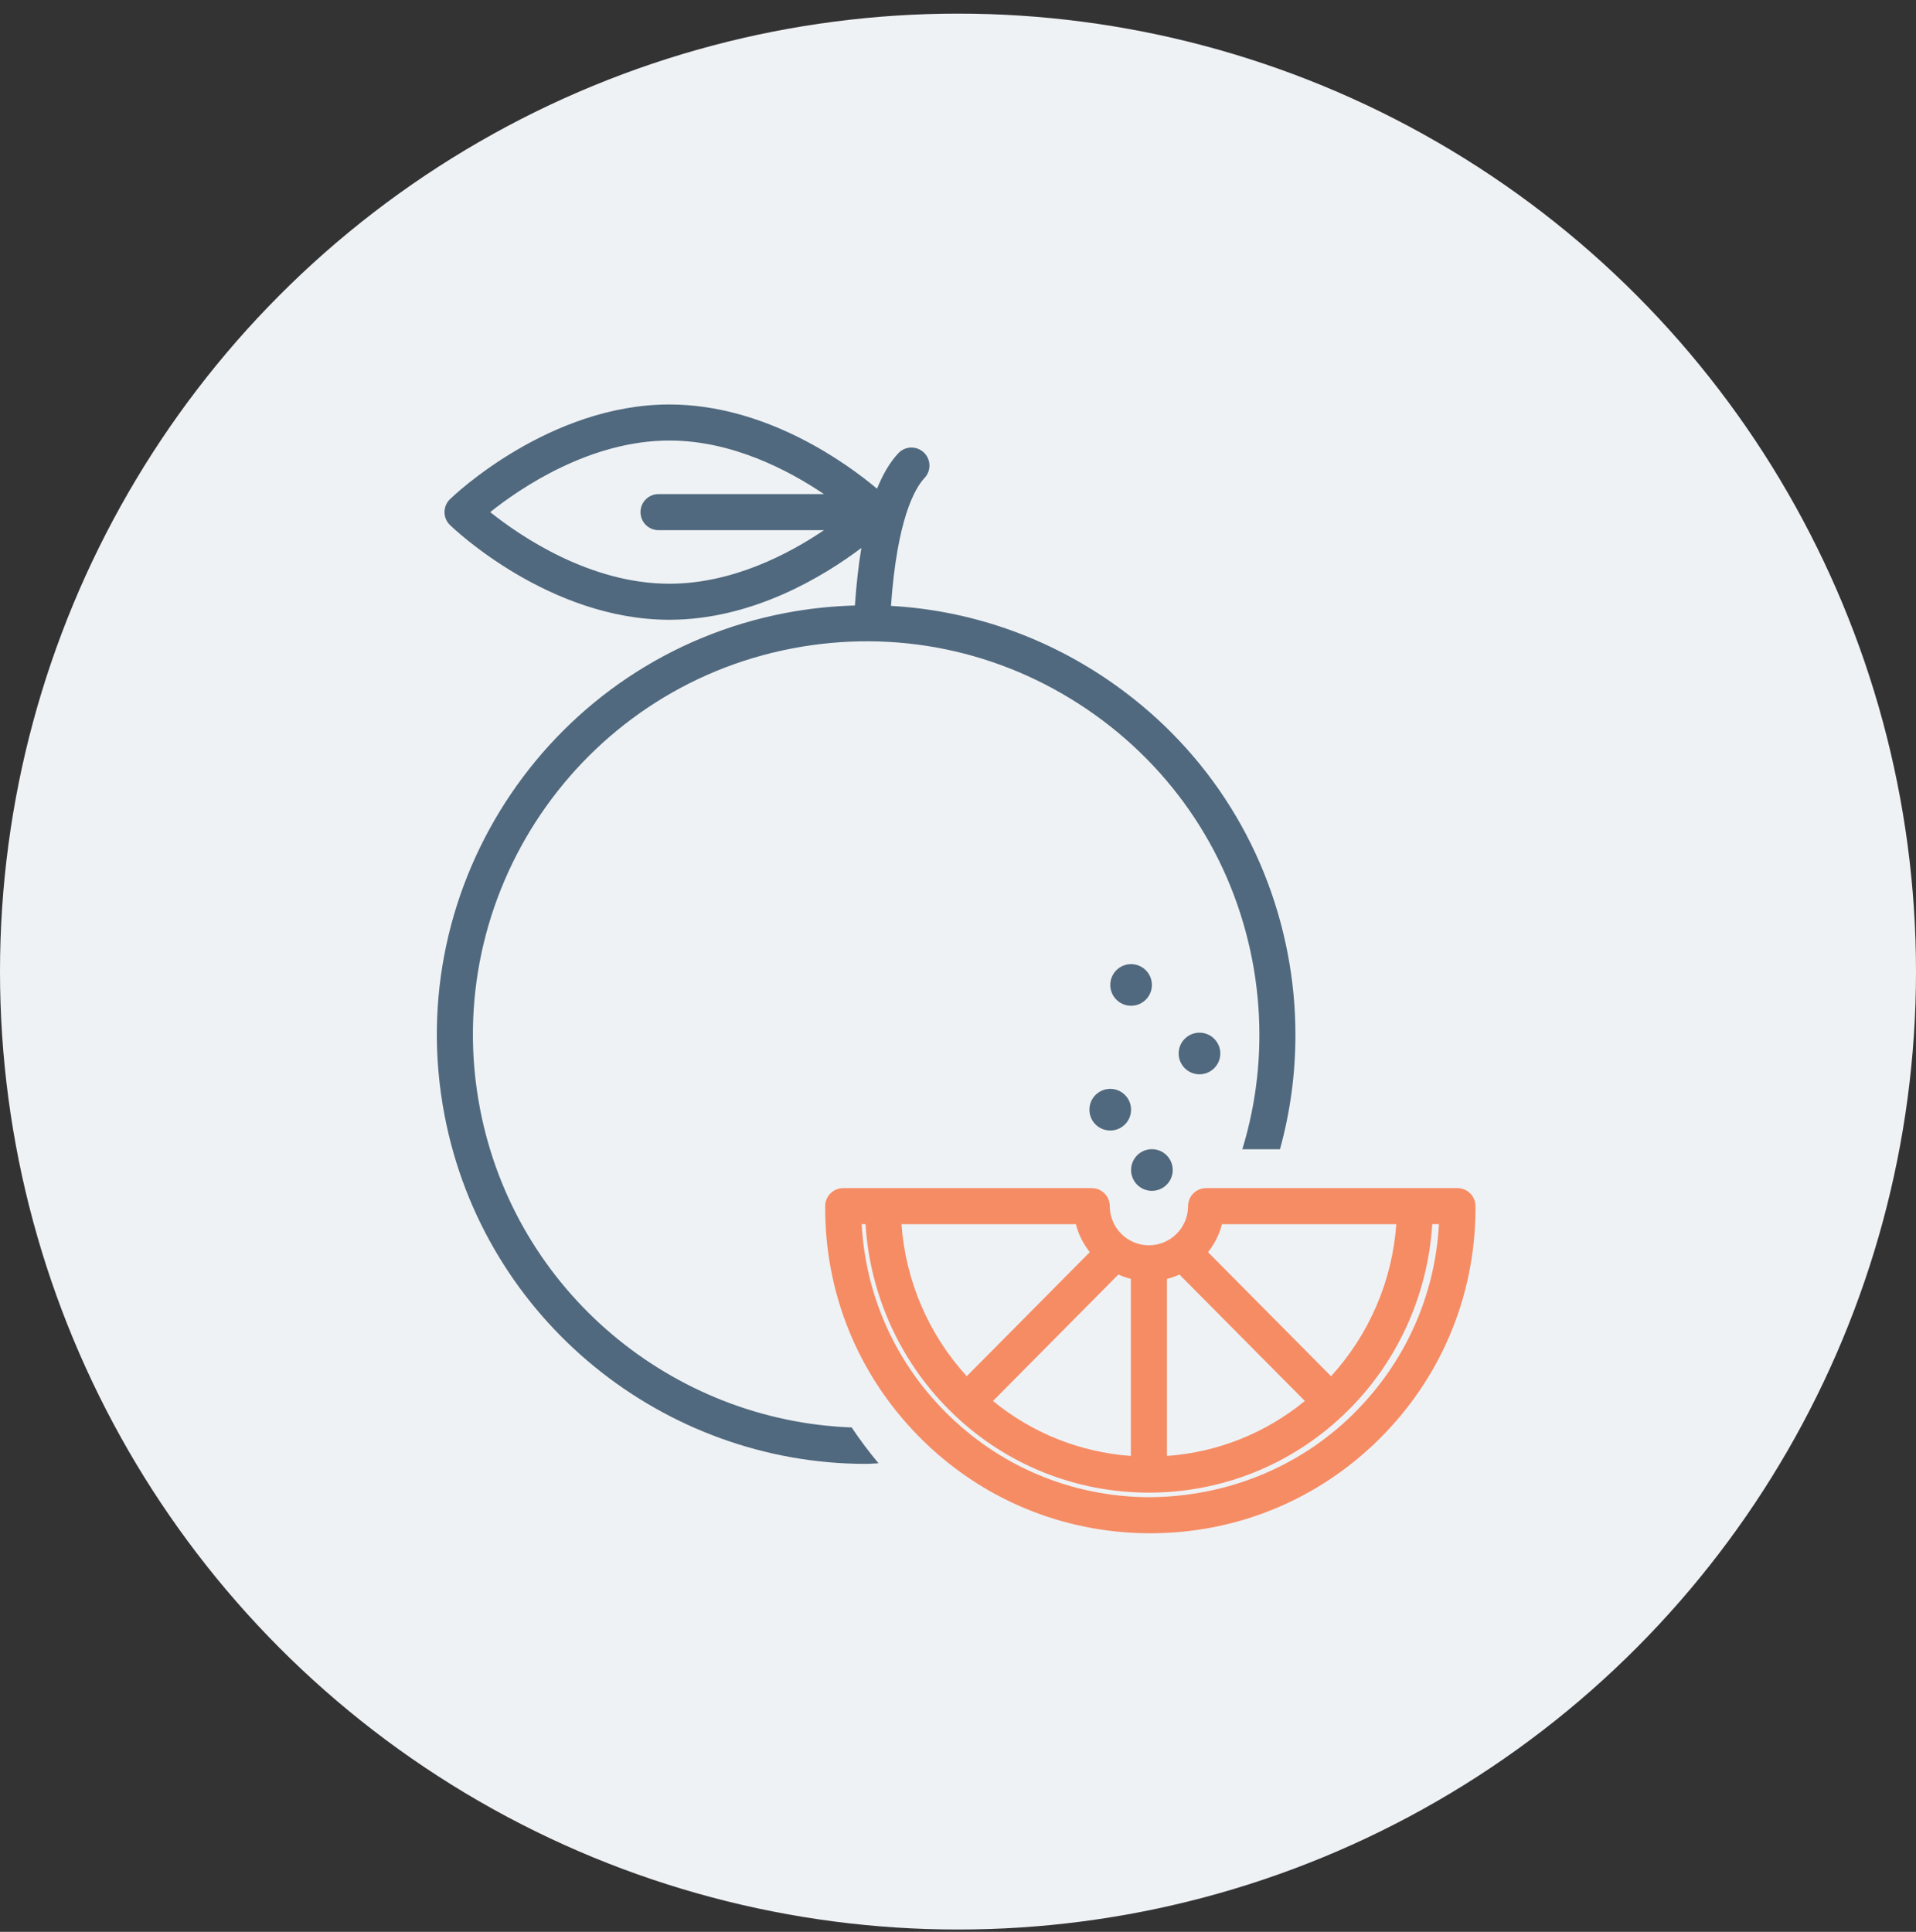
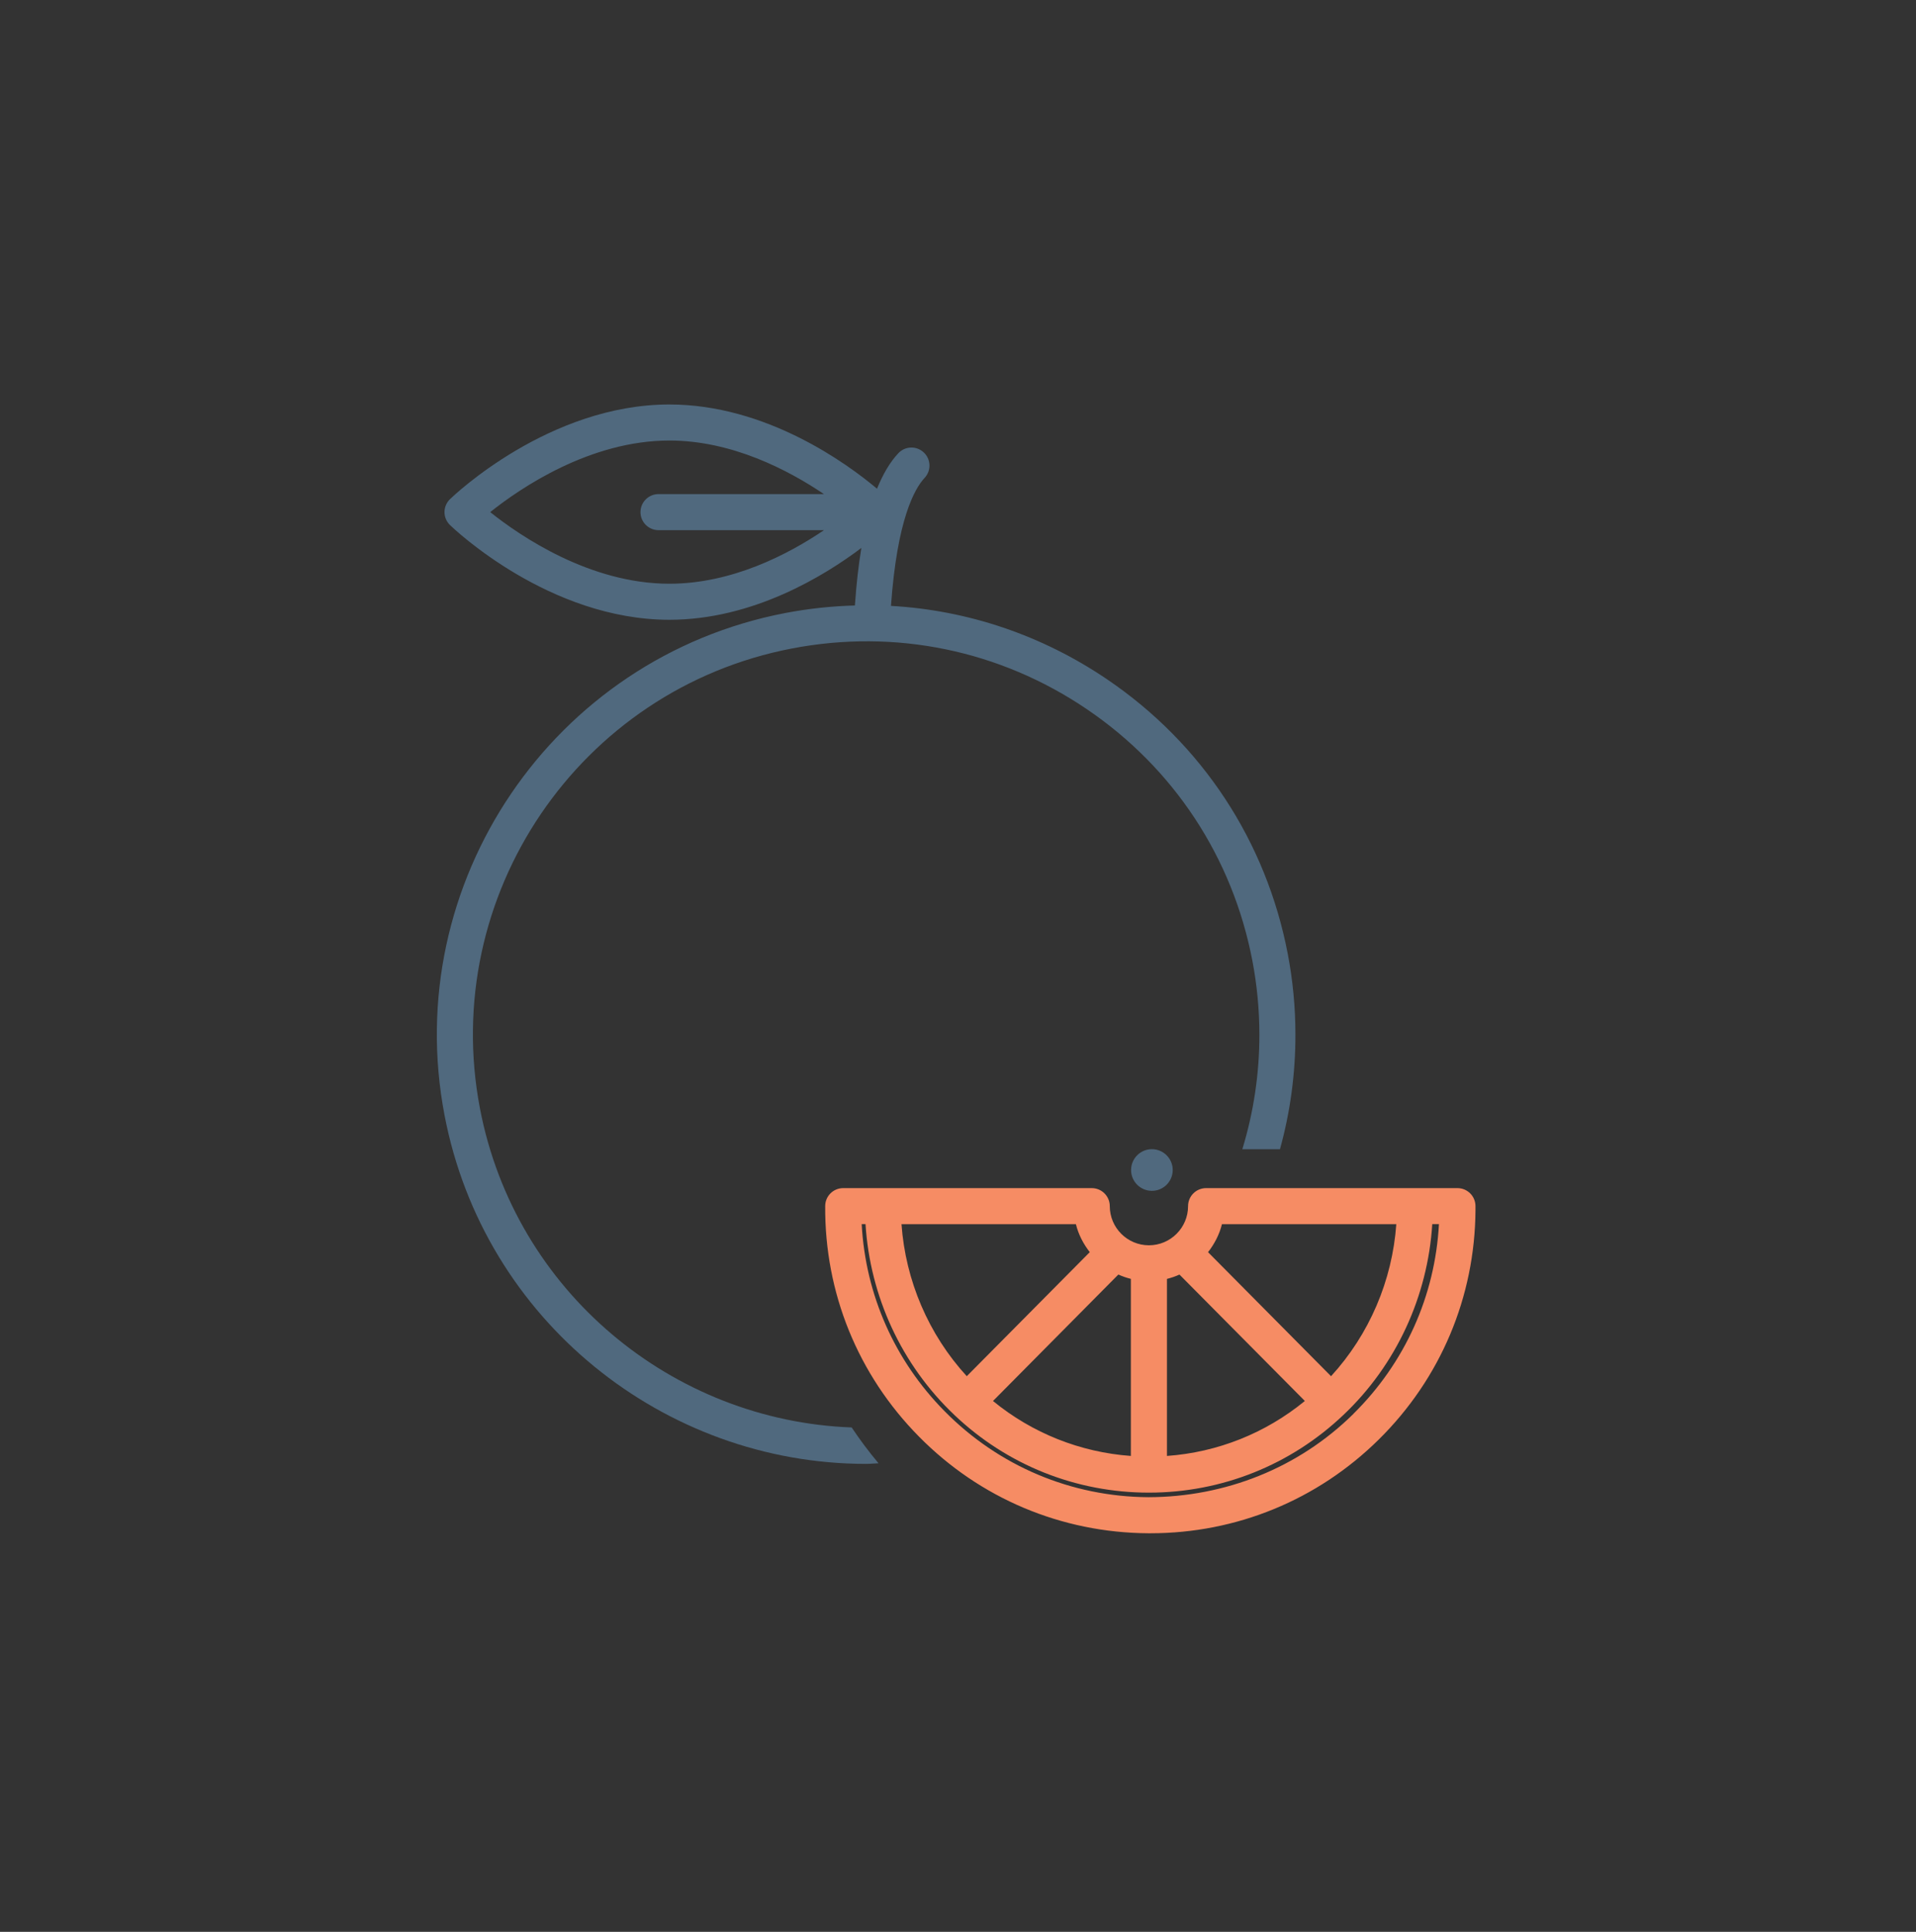
<svg xmlns="http://www.w3.org/2000/svg" width="120" height="121" viewBox="0 0 120 121" fill="none">
  <rect x="0" y="0" width="120" height="121" fill="#333333" stroke="none" />
-   <circle cx="60" cy="60.853" r="60" fill="#EFF2F5" />
  <path d="M91.281 74.416H75.538C74.915 74.416 74.409 74.921 74.409 75.545C74.409 76.897 73.309 77.997 71.957 77.997C70.606 77.997 69.506 76.897 69.506 75.545C69.506 74.921 69 74.416 68.376 74.416H52.811C52.19 74.416 51.685 74.916 51.682 75.537C51.646 80.977 53.73 86.103 57.552 89.975C61.372 93.848 66.473 95.999 71.911 96.034H72.051C77.439 96.034 82.512 93.953 86.35 90.165C90.221 86.344 92.374 81.244 92.41 75.805V75.537C92.406 74.916 91.901 74.416 91.281 74.416ZM87.451 76.674C87.2 80.208 85.759 83.584 83.364 86.197L82.548 85.375L75.66 78.428C76.061 77.914 76.369 77.326 76.531 76.676H87.452L87.451 76.674ZM67.874 82.017L70.043 79.829C70.294 79.942 70.555 80.033 70.827 80.1V91.191C67.653 90.961 64.651 89.764 62.192 87.749L67.874 82.017ZM73.087 80.102C73.359 80.034 73.62 79.944 73.871 79.831L81.608 87.631L81.723 87.748C79.262 89.766 76.262 90.963 73.087 91.191V80.1V80.102ZM68.253 78.427L66.344 80.352L60.549 86.196C58.154 83.584 56.713 80.208 56.461 76.674H67.384C67.544 77.325 67.854 77.913 68.253 78.427ZM84.765 88.557C81.322 91.955 76.729 93.764 71.927 93.775C67.09 93.744 62.556 91.831 59.16 88.388C56.026 85.214 54.206 81.089 53.968 76.673H54.208C54.489 81.188 56.463 85.488 59.763 88.613C59.765 88.615 59.766 88.617 59.767 88.619C63.068 91.76 67.394 93.489 71.951 93.489H71.955H71.96C76.516 93.489 80.842 91.76 84.143 88.619C84.143 88.619 84.143 88.617 84.145 88.617C87.447 85.493 89.422 81.19 89.703 76.673H90.122C89.877 81.175 87.993 85.367 84.761 88.556L84.765 88.557Z" fill="#F68C64" />
-   <path d="M72.144 61.701C72.139 62.422 71.55 63 70.83 62.994C70.11 62.988 69.531 62.4 69.537 61.68C69.543 60.964 70.124 60.387 70.84 60.387C71.562 60.387 72.146 60.973 72.144 61.694C72.144 61.697 72.144 61.699 72.144 61.701Z" fill="#50697E" />
-   <path d="M76.428 65.994C76.422 66.715 75.834 67.293 75.113 67.287C74.393 67.281 73.815 66.693 73.82 65.973C73.826 65.257 74.409 64.68 75.125 64.68C75.846 64.681 76.43 65.267 76.429 65.988C76.429 65.991 76.428 65.992 76.428 65.994Z" fill="#50697E" />
-   <path d="M70.839 69.515C70.833 70.235 70.245 70.814 69.525 70.809C68.804 70.803 68.225 70.215 68.231 69.494C68.236 68.778 68.818 68.2 69.535 68.199C70.256 68.199 70.841 68.786 70.84 69.508C70.84 69.51 70.84 69.511 70.84 69.514L70.839 69.515Z" fill="#50697E" />
  <path d="M73.448 73.292C73.443 74.013 72.854 74.592 72.134 74.586C71.413 74.581 70.834 73.992 70.84 73.272C70.846 72.555 71.428 71.977 72.144 71.977C72.866 71.978 73.451 72.564 73.448 73.287V73.291V73.292Z" fill="#50697E" />
  <path d="M80.651 59.733C79.298 52.68 75.28 46.577 69.336 42.547C65.255 39.779 60.6 38.218 55.802 37.949C56.185 32.547 57.278 30.606 57.908 29.932C58.334 29.477 58.31 28.762 57.855 28.337C57.401 27.911 56.687 27.933 56.26 28.39C55.741 28.943 55.302 29.692 54.928 30.61C53.088 29.063 48.019 25.334 41.923 25.334C34.396 25.334 28.433 31.022 28.184 31.264C27.964 31.476 27.839 31.769 27.839 32.075C27.839 32.381 27.964 32.674 28.183 32.886C28.433 33.129 34.397 38.819 41.923 38.819C47.149 38.819 51.618 36.077 53.948 34.319C53.77 35.395 53.633 36.592 53.543 37.924C52.093 37.964 50.635 38.117 49.182 38.396C34.623 41.189 25.05 55.306 27.844 69.865C30.31 82.72 41.606 91.688 54.238 91.688C54.498 91.688 54.761 91.659 55.022 91.651C54.407 90.916 53.846 90.165 53.341 89.406C42.136 88.994 32.263 80.909 30.062 69.44C27.503 56.104 36.271 43.173 49.607 40.615C56.069 39.376 62.624 40.726 68.069 44.418C73.513 48.11 77.194 53.7 78.434 60.16C78.725 61.679 78.874 63.235 78.876 64.783C78.879 67.246 78.517 69.655 77.808 71.98H80.165C80.81 69.646 81.138 67.237 81.133 64.781C81.133 63.091 80.969 61.393 80.651 59.734V59.733ZM30.702 32.075C32.561 30.592 36.932 27.594 41.923 27.592C45.837 27.592 49.365 29.436 51.604 30.947H41.243C40.62 30.947 40.114 31.453 40.114 32.077C40.114 32.7 40.62 33.206 41.243 33.206H51.607C49.373 34.718 45.848 36.561 41.922 36.561C36.933 36.561 32.56 33.56 30.701 32.075H30.702Z" fill="#50697E" />
</svg>